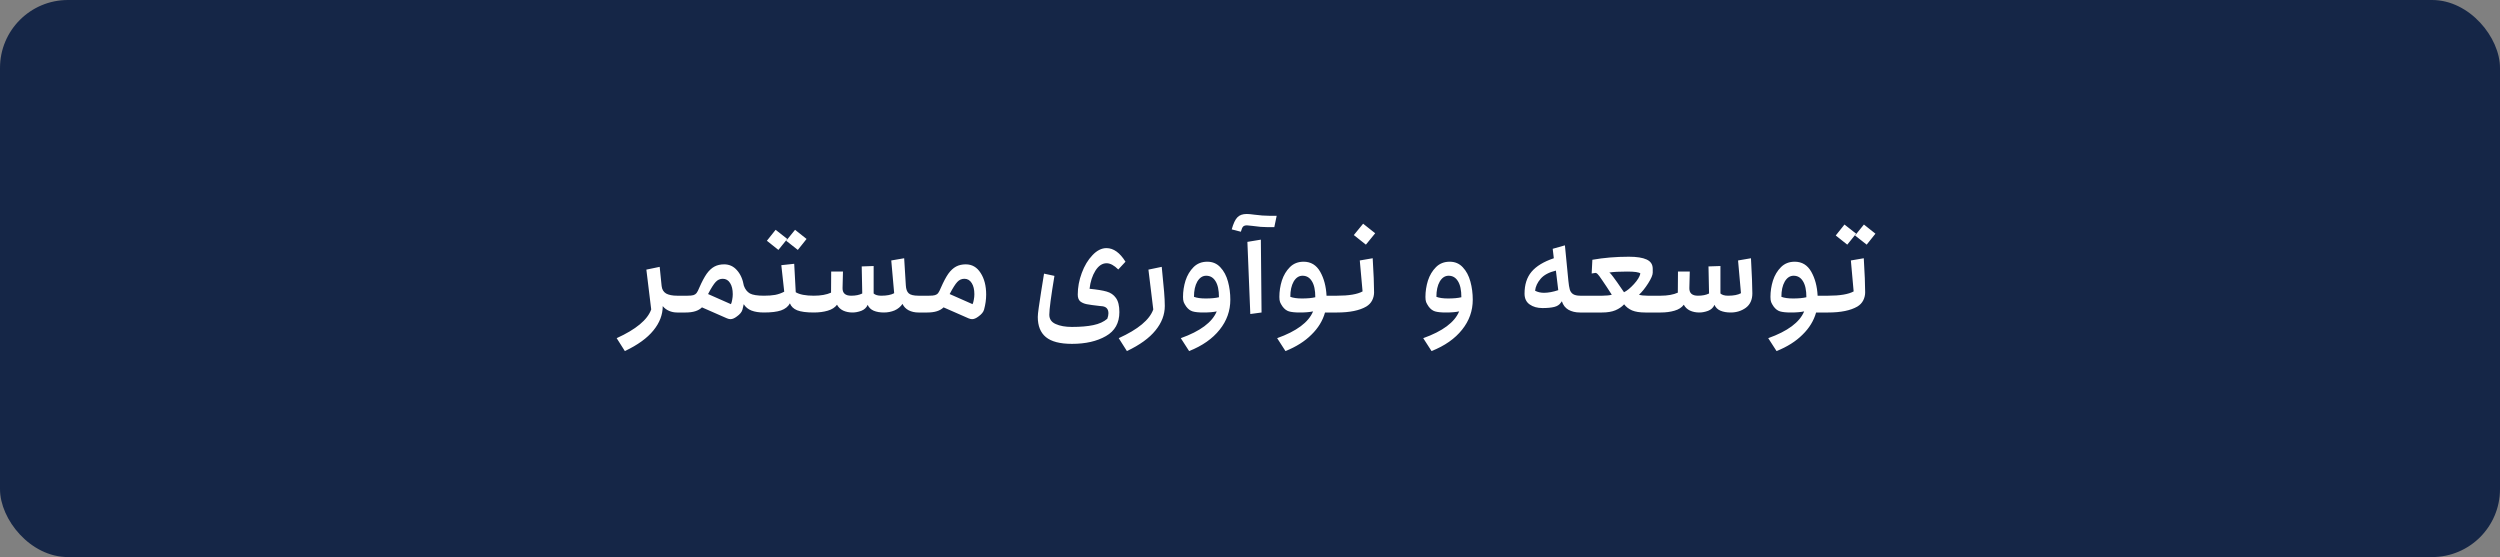
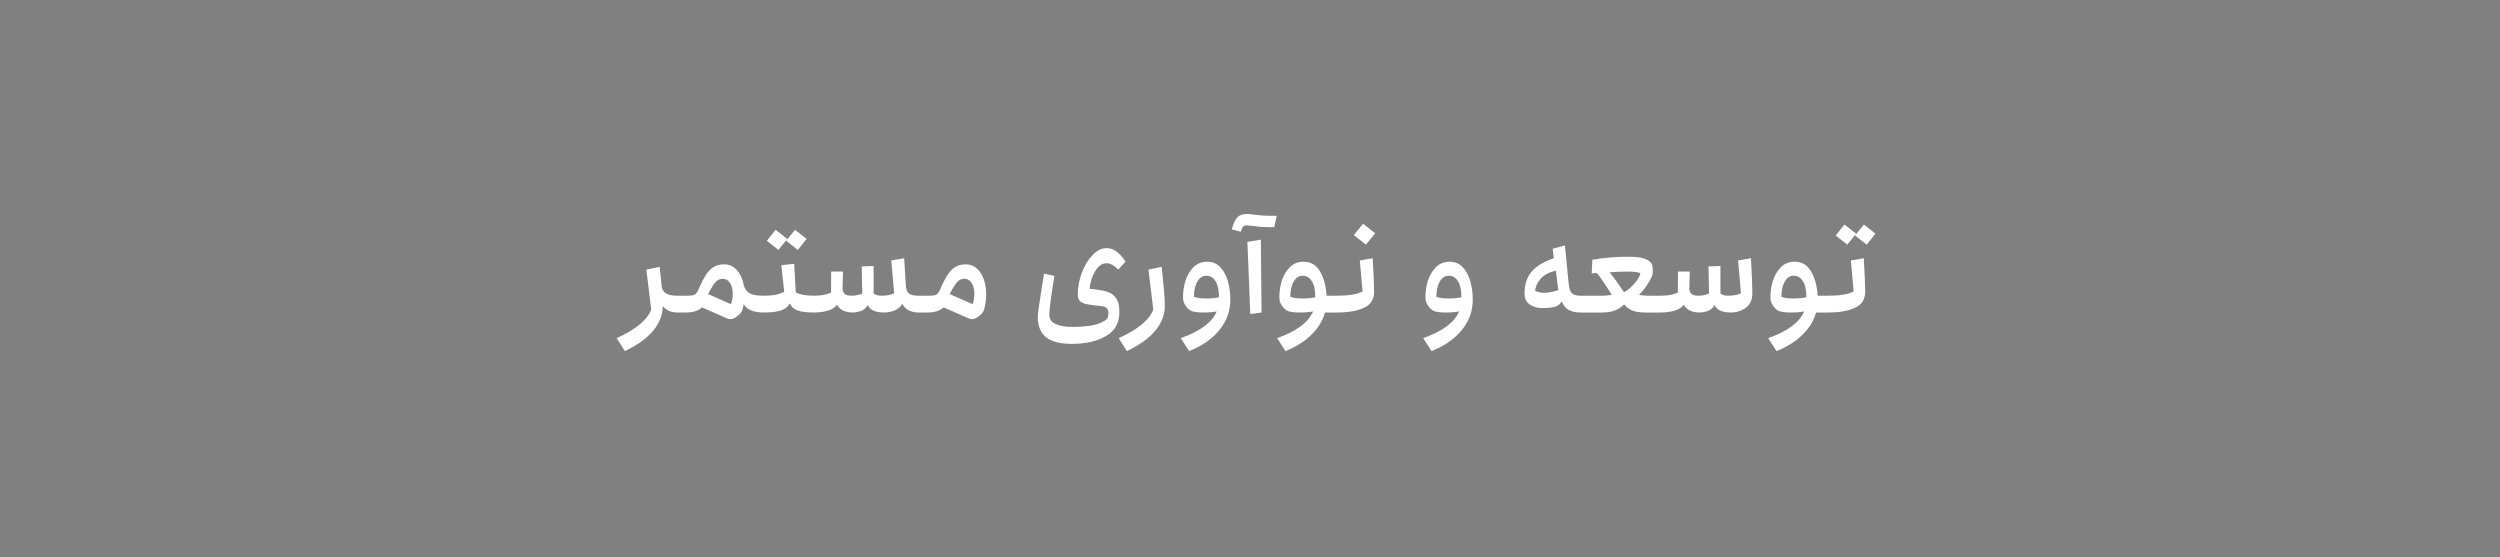
<svg xmlns="http://www.w3.org/2000/svg" width="184" height="41" viewBox="0 0 184 41" fill="none">
  <rect x="0" y="0" width="184" height="41" fill="#808080" stroke="none" />
-   <rect width="184" height="41" rx="5" fill="#152647" />
  <path d="M49.839 23C49.621 23 49.421 22.959 49.237 22.877C49.053 22.796 48.9 22.68 48.777 22.53C48.777 23.163 48.549 23.759 48.093 24.317C47.637 24.883 46.935 25.39 45.989 25.839L45.387 24.889C46.809 24.243 47.657 23.538 47.929 22.775L47.572 19.844L48.553 19.64L48.634 20.447L48.696 21.049C48.723 21.301 48.832 21.485 49.022 21.601C49.22 21.71 49.492 21.764 49.839 21.764H50.248C50.268 21.764 50.285 21.795 50.299 21.856C50.319 21.917 50.33 21.989 50.33 22.071V22.683C50.33 22.765 50.319 22.84 50.299 22.908C50.285 22.969 50.268 23 50.248 23H49.839ZM51.664 22.622C51.412 22.874 51.013 23 50.469 23H50.244C50.224 23 50.207 22.969 50.193 22.908C50.172 22.84 50.162 22.765 50.162 22.683V22.071C50.162 21.989 50.172 21.917 50.193 21.856C50.207 21.795 50.224 21.764 50.244 21.764H50.602C50.792 21.764 50.935 21.751 51.03 21.723C51.126 21.696 51.204 21.645 51.265 21.57C51.327 21.488 51.395 21.356 51.469 21.172C51.66 20.736 51.841 20.396 52.011 20.151C52.188 19.905 52.379 19.729 52.583 19.62C52.787 19.511 53.025 19.456 53.298 19.456C53.672 19.456 53.985 19.599 54.237 19.885C54.496 20.171 54.666 20.552 54.748 21.029C54.843 21.294 54.993 21.485 55.197 21.601C55.401 21.71 55.745 21.764 56.229 21.764C56.249 21.764 56.266 21.795 56.28 21.856C56.3 21.917 56.31 21.989 56.31 22.071V22.683C56.31 22.765 56.3 22.84 56.28 22.908C56.266 22.969 56.249 23 56.229 23C55.861 23 55.555 22.952 55.309 22.857C55.064 22.762 54.874 22.605 54.738 22.387L54.646 22.785C54.598 22.963 54.459 23.133 54.227 23.296C54.057 23.425 53.904 23.49 53.767 23.49C53.686 23.49 53.597 23.47 53.502 23.429L51.664 22.622ZM53.798 22.387C53.839 22.299 53.87 22.19 53.89 22.06C53.917 21.924 53.931 21.788 53.931 21.652C53.931 21.311 53.866 21.039 53.737 20.835C53.607 20.624 53.427 20.518 53.196 20.518C52.991 20.518 52.818 20.597 52.675 20.753C52.532 20.903 52.344 21.199 52.113 21.642L53.798 22.387ZM56.228 23C56.208 23 56.191 22.969 56.177 22.908C56.157 22.84 56.146 22.765 56.146 22.683V22.071C56.146 21.989 56.157 21.917 56.177 21.856C56.191 21.795 56.208 21.764 56.228 21.764C56.548 21.764 56.824 21.744 57.055 21.703C57.294 21.655 57.515 21.577 57.719 21.468L57.505 19.517L58.454 19.415L58.567 21.509C58.853 21.679 59.295 21.764 59.894 21.764C59.922 21.764 59.942 21.795 59.956 21.856C59.969 21.911 59.976 21.982 59.976 22.071V22.683C59.976 22.772 59.969 22.847 59.956 22.908C59.942 22.969 59.922 23 59.894 23C59.35 23 58.941 22.945 58.669 22.837C58.403 22.728 58.226 22.557 58.138 22.326C58.008 22.564 57.791 22.738 57.484 22.847C57.185 22.949 56.766 23 56.228 23ZM56.443 17.72L57.086 16.913L57.944 17.587L57.29 18.394L56.443 17.72ZM58.516 16.913L59.363 17.587L58.72 18.394L57.862 17.72L58.516 16.913ZM67.599 23C67.326 23 67.085 22.945 66.874 22.837C66.669 22.728 66.519 22.571 66.424 22.367C66.281 22.578 66.087 22.738 65.842 22.847C65.597 22.949 65.335 23 65.056 23C64.763 23 64.511 22.956 64.3 22.867C64.096 22.779 63.949 22.636 63.861 22.438C63.772 22.643 63.616 22.789 63.391 22.877C63.166 22.959 62.952 23 62.748 23C62.489 23 62.257 22.952 62.053 22.857C61.856 22.762 61.706 22.619 61.604 22.428C61.454 22.632 61.226 22.779 60.919 22.867C60.62 22.956 60.279 23 59.898 23C59.878 23 59.861 22.969 59.847 22.908C59.827 22.84 59.817 22.765 59.817 22.683V22.071C59.817 21.989 59.827 21.917 59.847 21.856C59.861 21.795 59.878 21.764 59.898 21.764C60.409 21.764 60.831 21.689 61.165 21.54L61.175 19.987H62.043L62.012 21.203C62.005 21.577 62.217 21.764 62.645 21.764C62.972 21.764 63.245 21.71 63.462 21.601L63.422 19.609L64.3 19.579V21.601C64.422 21.71 64.61 21.764 64.862 21.764C65.27 21.764 65.587 21.703 65.811 21.58L65.597 19.17L66.547 19.007L66.669 20.998C66.683 21.277 66.754 21.475 66.884 21.591C67.013 21.706 67.251 21.764 67.599 21.764H68.028C68.055 21.764 68.075 21.795 68.089 21.856C68.103 21.911 68.109 21.982 68.109 22.071V22.683C68.109 22.772 68.103 22.847 68.089 22.908C68.075 22.969 68.055 23 68.028 23H67.599ZM69.446 22.622C69.194 22.874 68.796 23 68.251 23H68.027C68.006 23 67.989 22.969 67.975 22.908C67.955 22.84 67.945 22.765 67.945 22.683V22.071C67.945 21.989 67.955 21.917 67.975 21.856C67.989 21.795 68.006 21.764 68.027 21.764H68.384C68.575 21.764 68.718 21.751 68.813 21.723C68.908 21.696 68.987 21.645 69.048 21.57C69.109 21.488 69.177 21.356 69.252 21.172C69.443 20.736 69.623 20.396 69.793 20.151C69.97 19.905 70.161 19.729 70.365 19.62C70.57 19.511 70.808 19.456 71.08 19.456C71.543 19.456 71.907 19.667 72.173 20.089C72.445 20.505 72.582 21.036 72.582 21.683C72.582 22.043 72.53 22.411 72.428 22.785C72.381 22.963 72.241 23.133 72.01 23.296C71.839 23.425 71.686 23.49 71.55 23.49C71.468 23.49 71.38 23.47 71.284 23.429L69.446 22.622ZM71.581 22.387C71.621 22.299 71.652 22.19 71.673 22.06C71.7 21.924 71.713 21.788 71.713 21.652C71.713 21.311 71.649 21.039 71.519 20.835C71.39 20.624 71.21 20.518 70.978 20.518C70.774 20.518 70.6 20.597 70.457 20.753C70.314 20.903 70.127 21.199 69.895 21.642L71.581 22.387ZM78.894 25.308C78.015 25.308 77.375 25.141 76.974 24.808C76.579 24.481 76.381 23.987 76.381 23.327C76.381 23.191 76.405 22.959 76.453 22.632C76.501 22.299 76.558 21.914 76.626 21.478L76.841 20.14L77.607 20.304C77.355 21.815 77.229 22.768 77.229 23.163C77.229 23.483 77.386 23.712 77.699 23.848C78.012 23.991 78.41 24.062 78.894 24.062C79.52 24.062 80.044 24.018 80.466 23.929C80.895 23.841 81.239 23.684 81.498 23.46C81.552 23.31 81.58 23.177 81.58 23.061C81.58 22.755 81.433 22.581 81.141 22.54L80.936 22.52C80.501 22.472 80.18 22.428 79.976 22.387C79.779 22.346 79.619 22.275 79.496 22.173C79.38 22.064 79.323 21.9 79.323 21.683C79.323 21.151 79.421 20.62 79.619 20.089C79.816 19.558 80.078 19.123 80.405 18.782C80.732 18.435 81.076 18.261 81.437 18.261C81.954 18.261 82.421 18.595 82.836 19.262L82.305 19.834C81.998 19.528 81.712 19.375 81.447 19.375C81.127 19.375 80.851 19.558 80.62 19.926C80.395 20.287 80.252 20.729 80.191 21.254C80.742 21.308 81.161 21.376 81.447 21.458C81.74 21.54 81.968 21.696 82.131 21.928C82.301 22.159 82.386 22.506 82.386 22.969C82.386 23.773 82.056 24.362 81.396 24.736C80.735 25.117 79.901 25.308 78.894 25.308ZM82.338 24.889C83.761 24.243 84.609 23.538 84.881 22.775L84.524 19.844L85.504 19.64C85.586 20.437 85.644 21.046 85.678 21.468C85.712 21.883 85.729 22.234 85.729 22.52C85.729 23.16 85.501 23.759 85.044 24.317C84.588 24.883 83.887 25.39 82.941 25.839L82.338 24.889ZM86.907 24.889C88.336 24.379 89.218 23.722 89.552 22.918C89.307 22.973 88.98 23 88.571 23C88.224 23 87.959 22.973 87.775 22.918C87.598 22.864 87.441 22.745 87.305 22.561C87.216 22.431 87.155 22.323 87.121 22.234C87.087 22.139 87.07 22.013 87.07 21.856C87.07 21.448 87.131 21.046 87.254 20.651C87.383 20.256 87.581 19.926 87.846 19.66C88.112 19.395 88.449 19.262 88.857 19.262C89.245 19.262 89.565 19.398 89.817 19.671C90.076 19.943 90.263 20.294 90.379 20.723C90.495 21.145 90.552 21.591 90.552 22.06C90.552 22.877 90.29 23.613 89.766 24.266C89.242 24.927 88.493 25.451 87.519 25.839L86.907 24.889ZM87.877 21.846C88.088 21.928 88.374 21.968 88.735 21.968C89.136 21.968 89.463 21.938 89.715 21.877C89.715 21.352 89.63 20.957 89.46 20.692C89.296 20.426 89.068 20.294 88.775 20.294C88.51 20.294 88.292 20.437 88.122 20.723C87.959 21.009 87.877 21.383 87.877 21.846ZM92.799 17.638L92.85 23L92.022 23.112L91.808 17.802L92.799 17.638ZM93.329 16.719C92.982 16.719 92.601 16.689 92.186 16.627C91.968 16.6 91.832 16.586 91.777 16.586C91.648 16.586 91.552 16.617 91.491 16.678C91.437 16.733 91.382 16.859 91.328 17.056L90.654 16.883C90.776 16.447 90.916 16.151 91.073 15.994C91.229 15.831 91.457 15.749 91.757 15.749C91.893 15.749 92.08 15.766 92.319 15.8C92.727 15.854 93.098 15.882 93.432 15.882H93.963L93.789 16.719H93.329ZM93.998 24.889C95.427 24.379 96.309 23.722 96.643 22.918C96.398 22.973 96.071 23 95.662 23C95.315 23 95.05 22.973 94.866 22.918C94.689 22.864 94.532 22.745 94.396 22.561C94.307 22.431 94.246 22.323 94.212 22.234C94.178 22.139 94.161 22.013 94.161 21.856C94.161 21.448 94.222 21.046 94.345 20.651C94.474 20.256 94.672 19.926 94.937 19.66C95.203 19.395 95.54 19.262 95.948 19.262C96.479 19.262 96.885 19.507 97.164 19.997C97.443 20.488 97.599 21.077 97.633 21.764H98.41C98.43 21.764 98.447 21.795 98.461 21.856C98.481 21.917 98.491 21.989 98.491 22.071V22.683C98.491 22.765 98.481 22.84 98.461 22.908C98.447 22.969 98.43 23 98.41 23H97.521C97.351 23.606 97.017 24.151 96.52 24.634C96.03 25.124 95.393 25.526 94.61 25.839L93.998 24.889ZM94.968 21.846C95.179 21.928 95.465 21.968 95.826 21.968C96.227 21.968 96.554 21.938 96.806 21.877C96.806 21.352 96.721 20.957 96.551 20.692C96.387 20.426 96.159 20.294 95.867 20.294C95.601 20.294 95.383 20.437 95.213 20.723C95.05 21.009 94.968 21.383 94.968 21.846ZM98.406 23C98.385 23 98.368 22.969 98.355 22.908C98.334 22.84 98.324 22.765 98.324 22.683V22.071C98.324 21.989 98.334 21.917 98.355 21.856C98.368 21.795 98.385 21.764 98.406 21.764C99.277 21.764 99.903 21.659 100.285 21.448L100.08 19.17L101.03 19.007C101.098 20.123 101.132 20.961 101.132 21.519C101.132 21.723 101.085 21.921 100.989 22.111C100.894 22.295 100.751 22.445 100.56 22.561C100.057 22.854 99.338 23 98.406 23ZM99.641 17.301L100.326 16.464L101.214 17.169L100.53 18.006L99.641 17.301ZM104.749 24.889C106.179 24.379 107.06 23.722 107.394 22.918C107.149 22.973 106.822 23 106.414 23C106.066 23 105.801 22.973 105.617 22.918C105.44 22.864 105.283 22.745 105.147 22.561C105.059 22.431 104.997 22.323 104.963 22.234C104.929 22.139 104.912 22.013 104.912 21.856C104.912 21.448 104.974 21.046 105.096 20.651C105.226 20.256 105.423 19.926 105.689 19.66C105.954 19.395 106.291 19.262 106.7 19.262C107.088 19.262 107.408 19.398 107.66 19.671C107.918 19.943 108.106 20.294 108.221 20.723C108.337 21.145 108.395 21.591 108.395 22.06C108.395 22.877 108.133 23.613 107.609 24.266C107.084 24.927 106.335 25.451 105.362 25.839L104.749 24.889ZM105.719 21.846C105.93 21.928 106.216 21.968 106.577 21.968C106.979 21.968 107.306 21.938 107.557 21.877C107.557 21.352 107.472 20.957 107.302 20.692C107.139 20.426 106.911 20.294 106.618 20.294C106.352 20.294 106.135 20.437 105.964 20.723C105.801 21.009 105.719 21.383 105.719 21.846ZM116.291 23C115.957 23 115.671 22.932 115.433 22.796C115.202 22.66 115.042 22.452 114.953 22.173L114.871 22.285C114.769 22.435 114.609 22.537 114.391 22.591C114.173 22.646 113.884 22.673 113.523 22.673C113.149 22.673 112.836 22.585 112.584 22.408C112.332 22.231 112.206 21.965 112.206 21.611C112.206 20.951 112.376 20.416 112.716 20.008C113.064 19.592 113.612 19.259 114.361 19.007L114.279 18.312L115.178 18.057L115.433 20.672C115.46 20.951 115.494 21.162 115.535 21.305C115.576 21.448 115.654 21.56 115.77 21.642C115.893 21.723 116.073 21.764 116.311 21.764H116.659C116.679 21.764 116.696 21.795 116.71 21.856C116.723 21.917 116.73 21.989 116.73 22.071V22.683C116.73 22.772 116.723 22.847 116.71 22.908C116.696 22.969 116.679 23 116.659 23H116.291ZM112.982 21.397C113.173 21.499 113.391 21.55 113.636 21.55C113.949 21.55 114.299 21.485 114.688 21.356L114.514 19.916C114.003 20.038 113.629 20.239 113.391 20.518C113.152 20.797 113.016 21.09 112.982 21.397ZM116.657 23C116.636 23 116.619 22.969 116.606 22.908C116.585 22.84 116.575 22.765 116.575 22.683V22.071C116.575 21.989 116.585 21.917 116.606 21.856C116.619 21.795 116.636 21.764 116.657 21.764H117.934C118.219 21.764 118.451 21.74 118.628 21.693C118.349 21.257 118.117 20.906 117.934 20.641C117.756 20.375 117.637 20.215 117.576 20.161C117.515 20.1 117.457 20.076 117.402 20.089L117.147 20.13L117.198 19.119C118.042 18.969 118.938 18.895 119.884 18.895C120.463 18.895 120.899 18.963 121.191 19.099C121.491 19.235 121.641 19.463 121.641 19.783V20.069C121.641 20.239 121.528 20.501 121.304 20.855C121.079 21.209 120.854 21.488 120.63 21.693C120.786 21.74 120.997 21.764 121.263 21.764H122.223C122.243 21.764 122.26 21.795 122.274 21.856C122.294 21.917 122.305 21.989 122.305 22.071V22.683C122.305 22.765 122.294 22.84 122.274 22.908C122.26 22.969 122.243 23 122.223 23H121.089C120.688 23 120.364 22.949 120.119 22.847C119.874 22.738 119.68 22.588 119.537 22.397C119.367 22.581 119.152 22.728 118.894 22.837C118.635 22.945 118.305 23 117.903 23H116.657ZM118.444 20.059C118.512 20.1 118.608 20.205 118.73 20.375C118.859 20.539 119.125 20.917 119.527 21.509C119.751 21.4 119.996 21.199 120.262 20.906C120.528 20.614 120.684 20.355 120.732 20.13C120.643 20.035 120.316 19.987 119.751 19.987C119.166 19.987 118.73 20.011 118.444 20.059ZM122.222 23C122.202 23 122.185 22.969 122.171 22.908C122.151 22.84 122.14 22.765 122.14 22.683V22.071C122.14 21.989 122.151 21.917 122.171 21.856C122.185 21.795 122.202 21.764 122.222 21.764C122.733 21.764 123.155 21.689 123.488 21.54L123.499 19.987H124.367L124.336 21.203C124.329 21.577 124.54 21.764 124.969 21.764C125.296 21.764 125.568 21.71 125.786 21.601L125.745 19.609L126.624 19.579V21.601C126.746 21.71 126.934 21.764 127.185 21.764C127.594 21.764 127.911 21.703 128.135 21.58L127.921 19.17L128.871 19.007C128.939 20.232 128.973 21.094 128.973 21.591C128.973 22.06 128.813 22.415 128.493 22.653C128.173 22.884 127.802 23 127.38 23C127.087 23 126.835 22.956 126.624 22.867C126.42 22.779 126.273 22.636 126.185 22.438C126.096 22.643 125.94 22.789 125.715 22.877C125.49 22.959 125.276 23 125.071 23C124.813 23 124.581 22.952 124.377 22.857C124.18 22.762 124.03 22.619 123.928 22.428C123.778 22.632 123.55 22.779 123.243 22.867C122.944 22.956 122.603 23 122.222 23ZM130.141 24.889C131.571 24.379 132.453 23.722 132.786 22.918C132.541 22.973 132.214 23 131.806 23C131.459 23 131.193 22.973 131.009 22.918C130.832 22.864 130.676 22.745 130.54 22.561C130.451 22.431 130.39 22.323 130.356 22.234C130.322 22.139 130.305 22.013 130.305 21.856C130.305 21.448 130.366 21.046 130.489 20.651C130.618 20.256 130.815 19.926 131.081 19.66C131.346 19.395 131.683 19.262 132.092 19.262C132.623 19.262 133.028 19.507 133.307 19.997C133.586 20.488 133.743 21.077 133.777 21.764H134.553C134.574 21.764 134.591 21.795 134.604 21.856C134.625 21.917 134.635 21.989 134.635 22.071V22.683C134.635 22.765 134.625 22.84 134.604 22.908C134.591 22.969 134.574 23 134.553 23H133.665C133.494 23.606 133.161 24.151 132.664 24.634C132.174 25.124 131.537 25.526 130.754 25.839L130.141 24.889ZM131.111 21.846C131.323 21.928 131.609 21.968 131.969 21.968C132.371 21.968 132.698 21.938 132.95 21.877C132.95 21.352 132.865 20.957 132.694 20.692C132.531 20.426 132.303 20.294 132.01 20.294C131.745 20.294 131.527 20.437 131.357 20.723C131.193 21.009 131.111 21.383 131.111 21.846ZM134.549 23C134.529 23 134.512 22.969 134.498 22.908C134.478 22.84 134.467 22.765 134.467 22.683V22.071C134.467 21.989 134.478 21.917 134.498 21.856C134.512 21.795 134.529 21.764 134.549 21.764C135.421 21.764 136.047 21.659 136.428 21.448L136.224 19.17L137.174 19.007C137.242 20.123 137.276 20.961 137.276 21.519C137.276 21.723 137.228 21.921 137.133 22.111C137.038 22.295 136.895 22.445 136.704 22.561C136.2 22.854 135.482 23 134.549 23ZM135.111 17.332L135.754 16.525L136.612 17.199L135.959 18.006L135.111 17.332ZM137.184 16.525L138.032 17.199L137.388 18.006L136.53 17.332L137.184 16.525Z" fill="white" />
</svg>